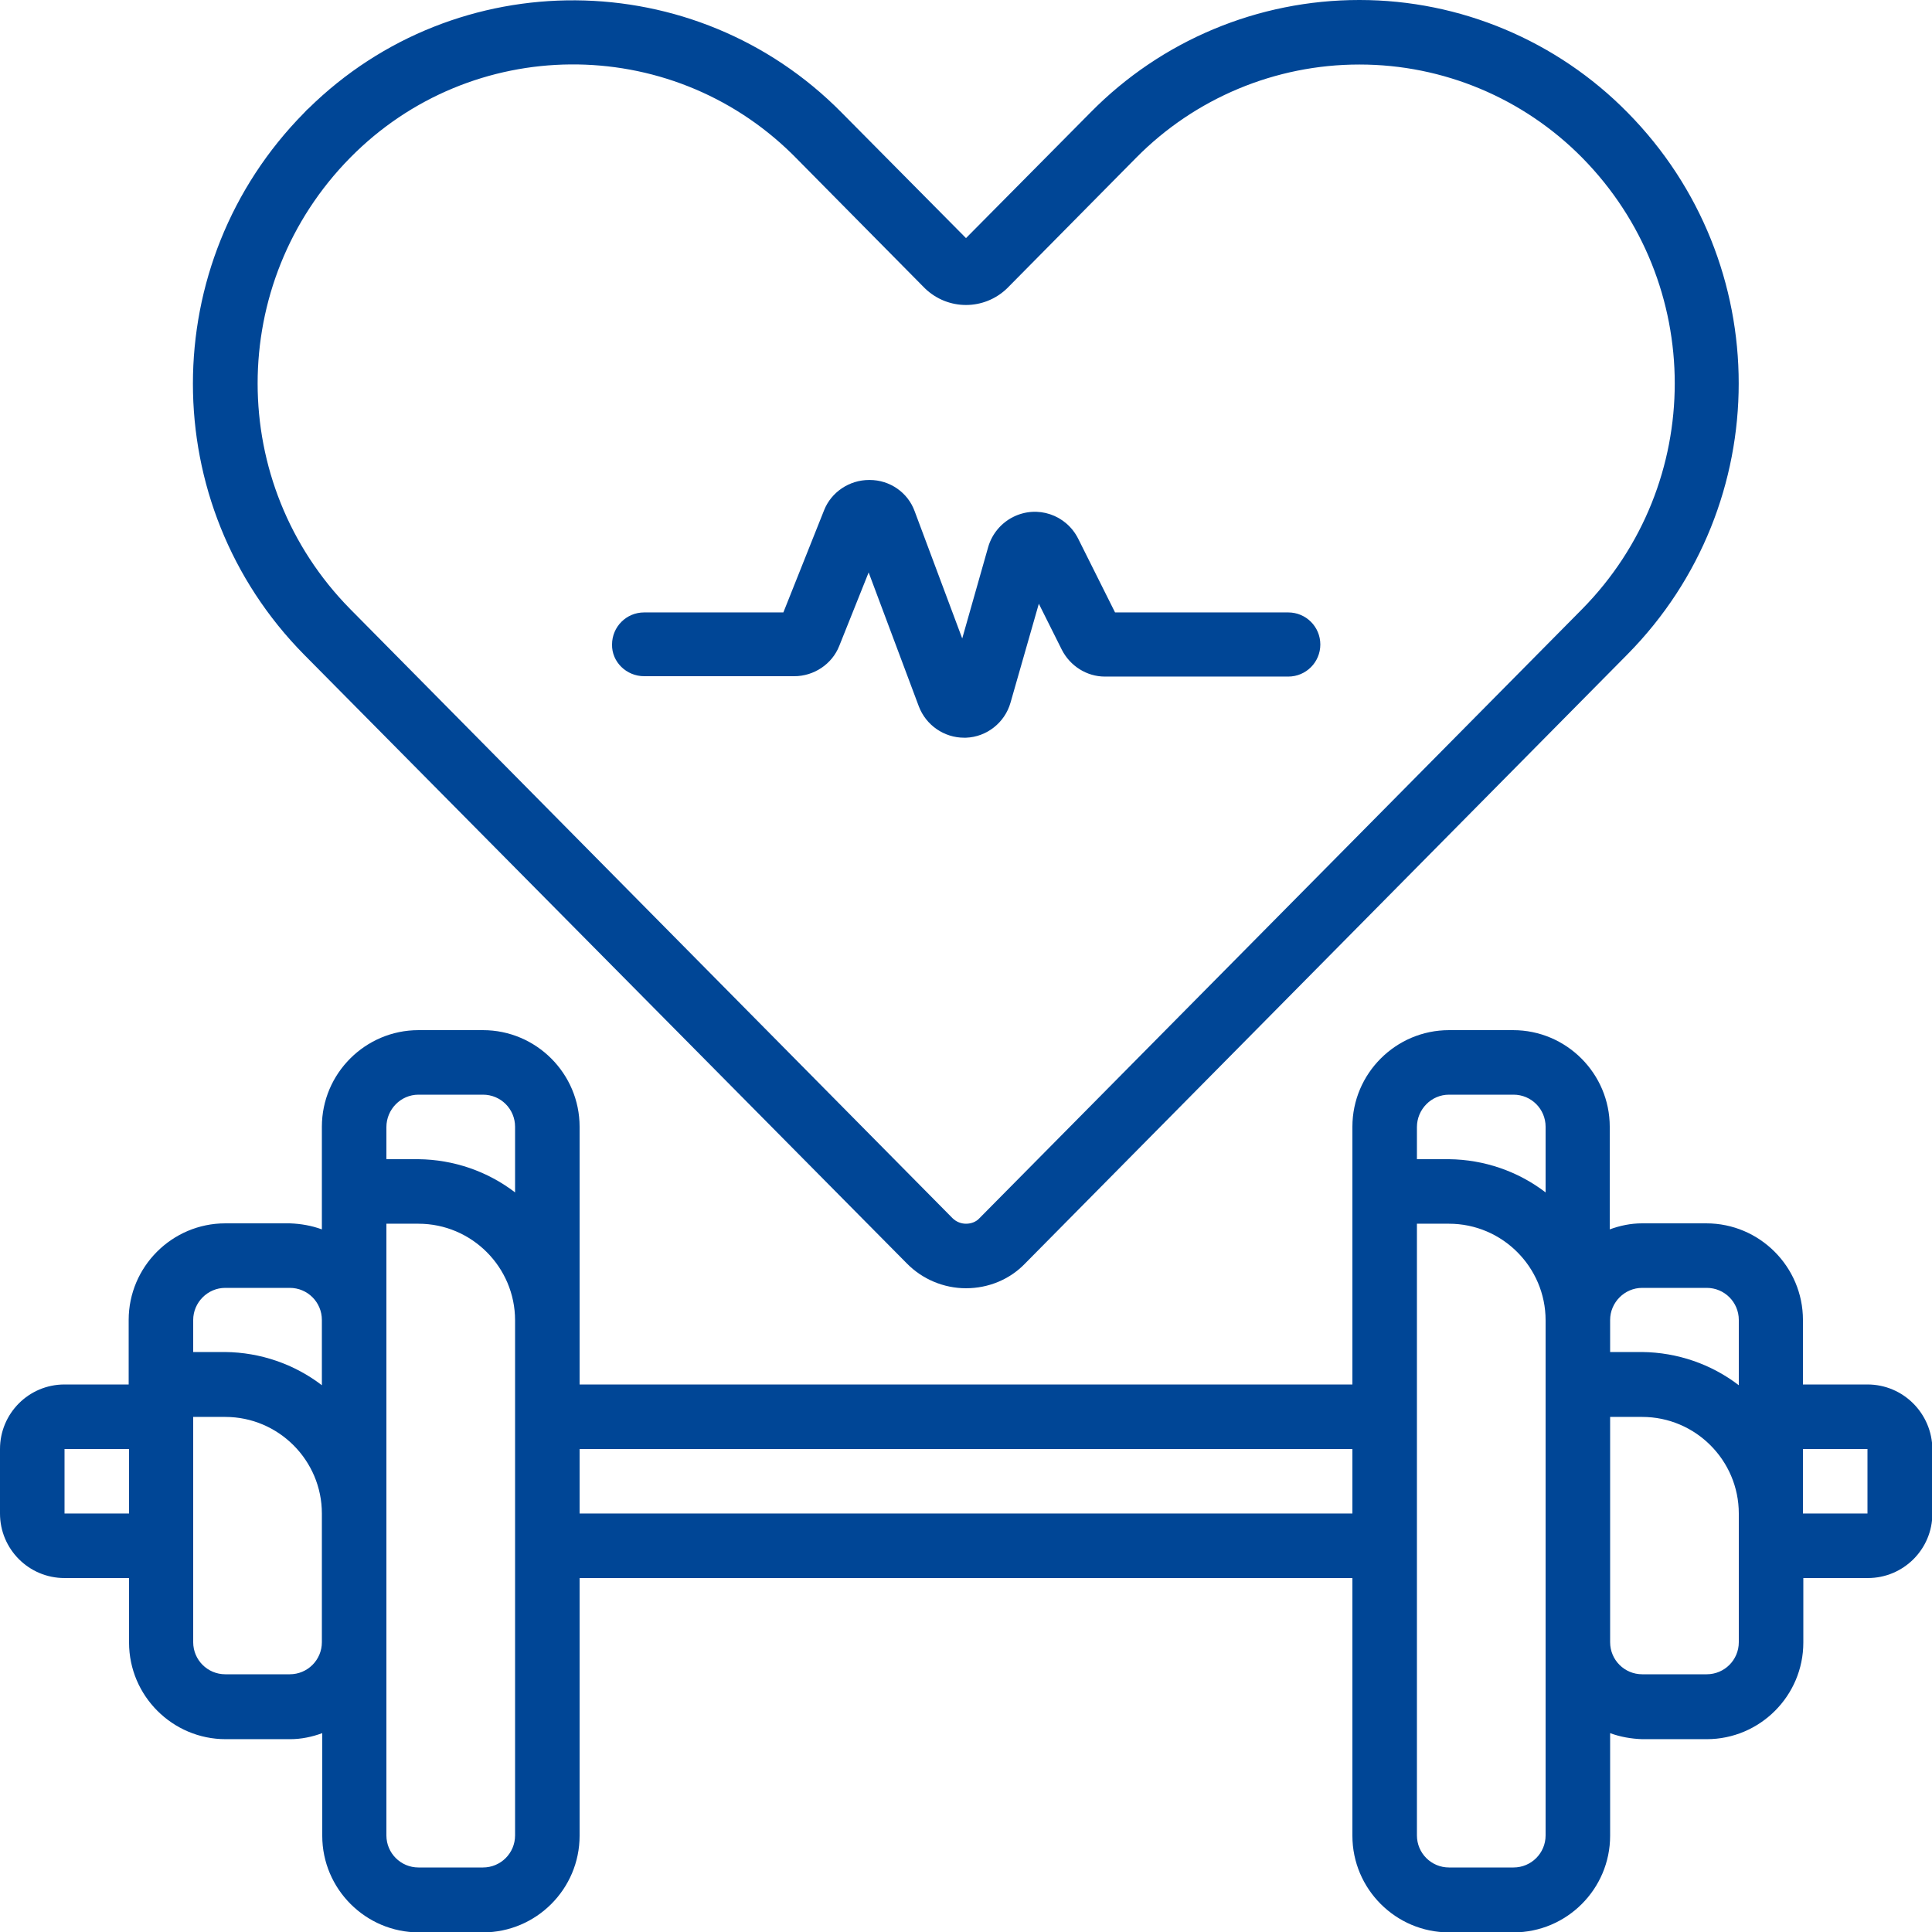
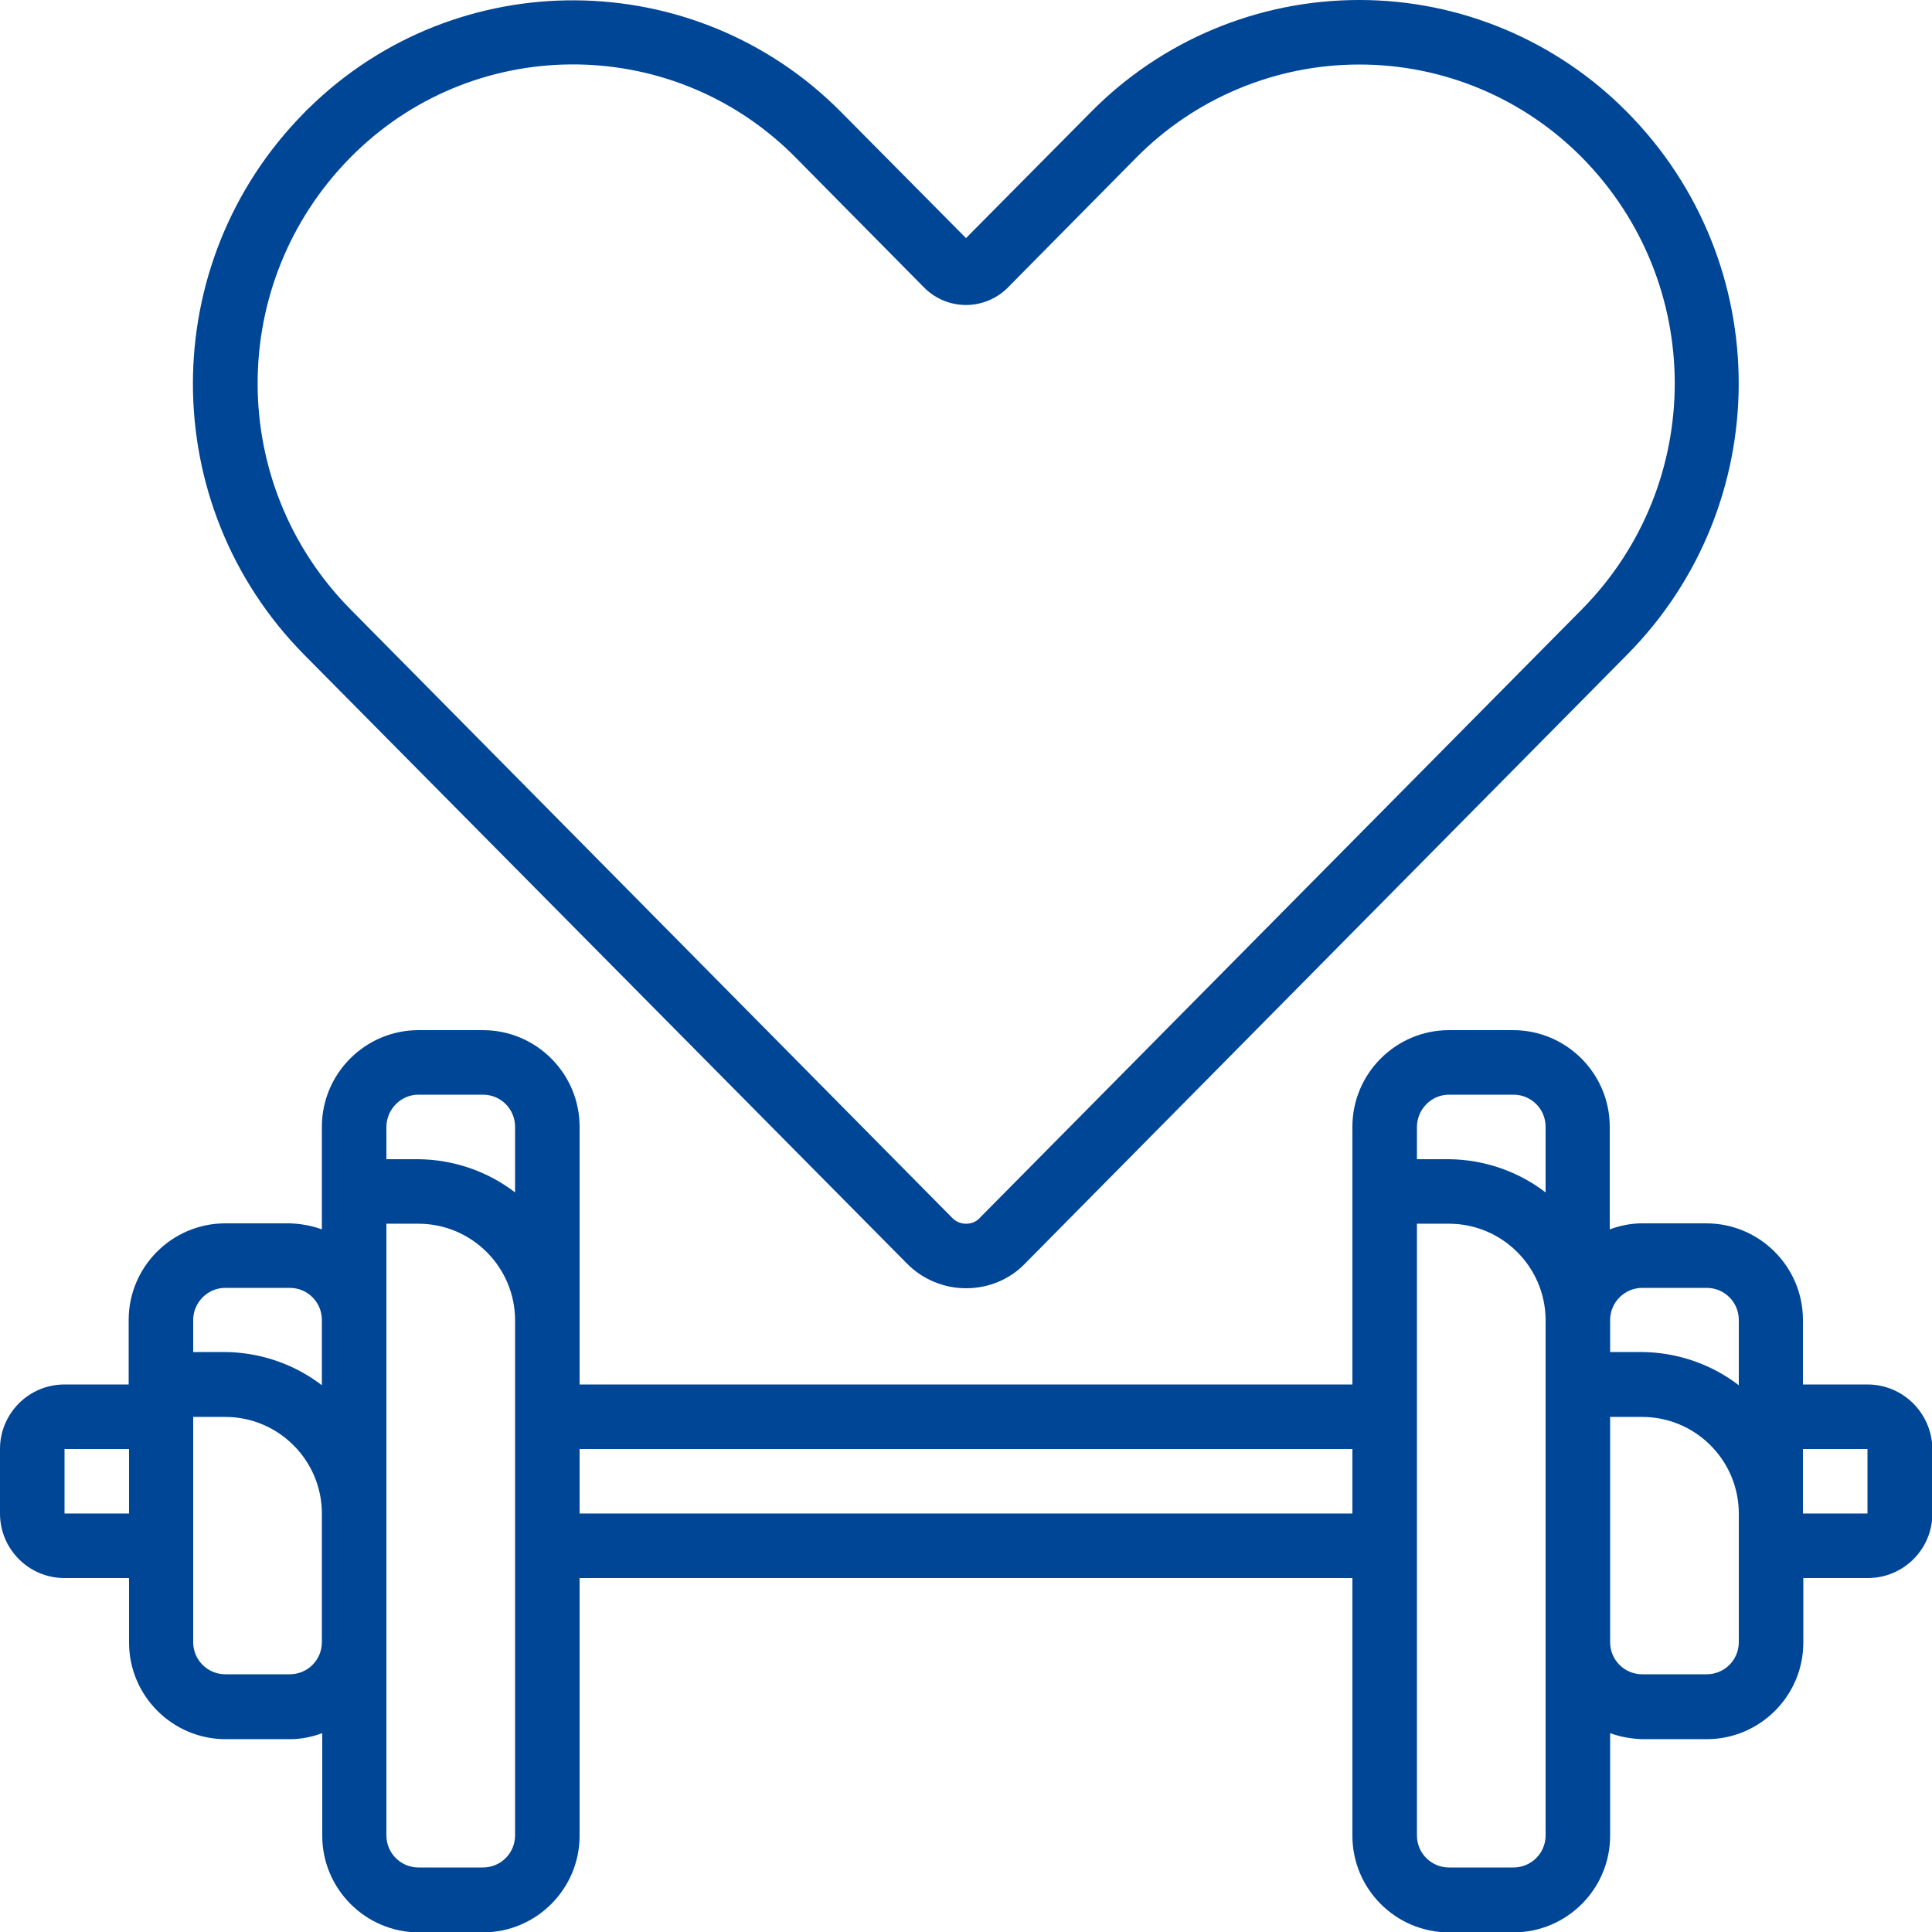
<svg xmlns="http://www.w3.org/2000/svg" version="1.1" id="Icons" x="0px" y="0px" viewBox="0 0 512 512" style="enable-background:new 0 0 512 512;" xml:space="preserve">
  <style type="text/css">
	.st0{fill:#004696;}
</style>
  <path class="st0" d="M494.9,366.9h-17.1v-17.1c0-14.1-11.5-25.6-25.6-25.6h-17.1c-2.9,0-5.8,0.6-8.5,1.6v-27.2  c0-14.1-11.5-25.6-25.6-25.6H384c-14.1,0-25.6,11.5-25.6,25.6v68.3H153.6v-68.3c0-14.1-11.5-25.6-25.6-25.6h-17.1  c-14.1,0-25.6,11.5-25.6,25.6v27.2c-2.7-1-5.6-1.5-8.5-1.6H59.7c-14.1,0-25.6,11.5-25.6,25.6v17.1H17.1C7.6,366.9,0,374.6,0,384  v17.1c0,9.4,7.6,17.1,17.1,17.1h17.1v17.1c0,14.1,11.5,25.6,25.6,25.6h17.1c2.9,0,5.8-0.6,8.5-1.6v27.2c0,14.1,11.5,25.6,25.6,25.6  H128c14.1,0,25.6-11.5,25.6-25.6v-68.3h204.8v68.3c0,14.1,11.5,25.6,25.6,25.6h17.1c14.1,0,25.6-11.5,25.6-25.6v-27.2  c2.7,1,5.6,1.5,8.5,1.6h17.1c14.1,0,25.6-11.5,25.6-25.6v-17.1h17.1c9.4,0,17.1-7.6,17.1-17.1V384  C512,374.6,504.4,366.9,494.9,366.9z M435.2,341.3h17.1c4.7,0,8.5,3.8,8.5,8.5v17.3c-7.3-5.6-16.3-8.7-25.6-8.8h-8.5v-8.5  C426.7,345.2,430.5,341.3,435.2,341.3z M384,290.1h17.1c4.7,0,8.5,3.8,8.5,8.5V316c-7.3-5.6-16.3-8.7-25.6-8.8h-8.5v-8.5  C375.5,294,379.3,290.1,384,290.1z M110.9,290.1H128c4.7,0,8.5,3.8,8.5,8.5V316c-7.3-5.6-16.3-8.7-25.6-8.8h-8.5v-8.5  C102.4,294,106.2,290.1,110.9,290.1z M59.7,341.3h17.1c4.7,0,8.5,3.8,8.5,8.5v17.3c-7.3-5.6-16.3-8.7-25.6-8.8h-8.5v-8.5  C51.2,345.2,55,341.3,59.7,341.3z M17.1,401.1V384h17.1v17.1H17.1z M76.8,443.7H59.7c-4.7,0-8.5-3.8-8.5-8.5v-59.7h8.5  c14.1,0,25.6,11.5,25.6,25.6v34.1C85.3,439.9,81.5,443.7,76.8,443.7z M136.5,486.4c0,4.7-3.8,8.5-8.5,8.5h-17.1  c-4.7,0-8.5-3.8-8.5-8.5V324.3h8.5c14.1,0,25.6,11.5,25.6,25.6V486.4z M153.6,401.1V384h204.8v17.1H153.6z M409.6,486.4  c0,4.7-3.8,8.5-8.5,8.5H384c-4.7,0-8.5-3.8-8.5-8.5V324.3h8.5c14.1,0,25.6,11.5,25.6,25.6V486.4z M460.8,435.2  c0,4.7-3.8,8.5-8.5,8.5h-17.1c-4.7,0-8.5-3.8-8.5-8.5v-59.7h8.5c14.1,0,25.6,11.5,25.6,25.6V435.2z M494.9,401.1h-17.1V384h17.1  V401.1z" />
  <path class="st0" d="M240.3,334.8c4.1,4.2,9.8,6.6,15.7,6.6l0,0c5.9,0,11.6-2.3,15.7-6.6l159.6-161.4c39.3-39.8,39.3-103.8,0-143.6  C412.6,10.8,387,0,360.3,0h-0.1c-26.8,0-52.4,10.7-71.2,29.8l-33,33.3l-33-33.3C184.3-9.4,121-9.9,81.7,28.8  c-0.4,0.3-0.7,0.7-1.1,1.1c-39.3,39.8-39.3,103.8,0,143.6L240.3,334.8z M92.8,41.8c32.1-32.6,84.5-33,117.1-1c0.3,0.3,0.6,0.6,1,1  l34.2,34.6c6.1,5.9,15.7,5.9,21.8,0l34.2-34.6C316.7,26,338,17.1,360.2,17.1h0.1c22.2,0,43.4,8.9,59,24.7  c32.7,33.2,32.7,86.4,0,119.6L259.6,322.8c-0.9,1-2.2,1.5-3.6,1.5l0,0c-1.3,0-2.6-0.5-3.6-1.5L92.8,161.4  C60.1,128.2,60.1,75,92.8,41.8z" />
-   <path class="st0" d="M170.7,179.2h39.8c5.2,0,10-3.2,11.9-8l7.8-19.5l13.3,35.5c1.9,5,6.7,8.3,12,8.3h0.5c5.5-0.2,10.3-4,11.8-9.3  l7.5-26.2l6.1,12.2c2.2,4.3,6.6,7.1,11.4,7.1h48.6c4.7,0,8.5-3.8,8.5-8.5c0-4.7-3.8-8.5-8.5-8.5h-45.9l-9.8-19.6  c-3.2-6.3-10.8-8.9-17.2-5.7c-3.2,1.6-5.6,4.5-6.6,7.9l-6.9,24.3l-12.6-33.7c-1.8-5-6.6-8.3-11.9-8.3h-0.2c-5.2,0-10,3.2-11.9,8  l-10.8,27.1h-36.9c-4.7,0-8.5,3.8-8.5,8.5C162.1,175.4,166,179.2,170.7,179.2z" />
</svg>